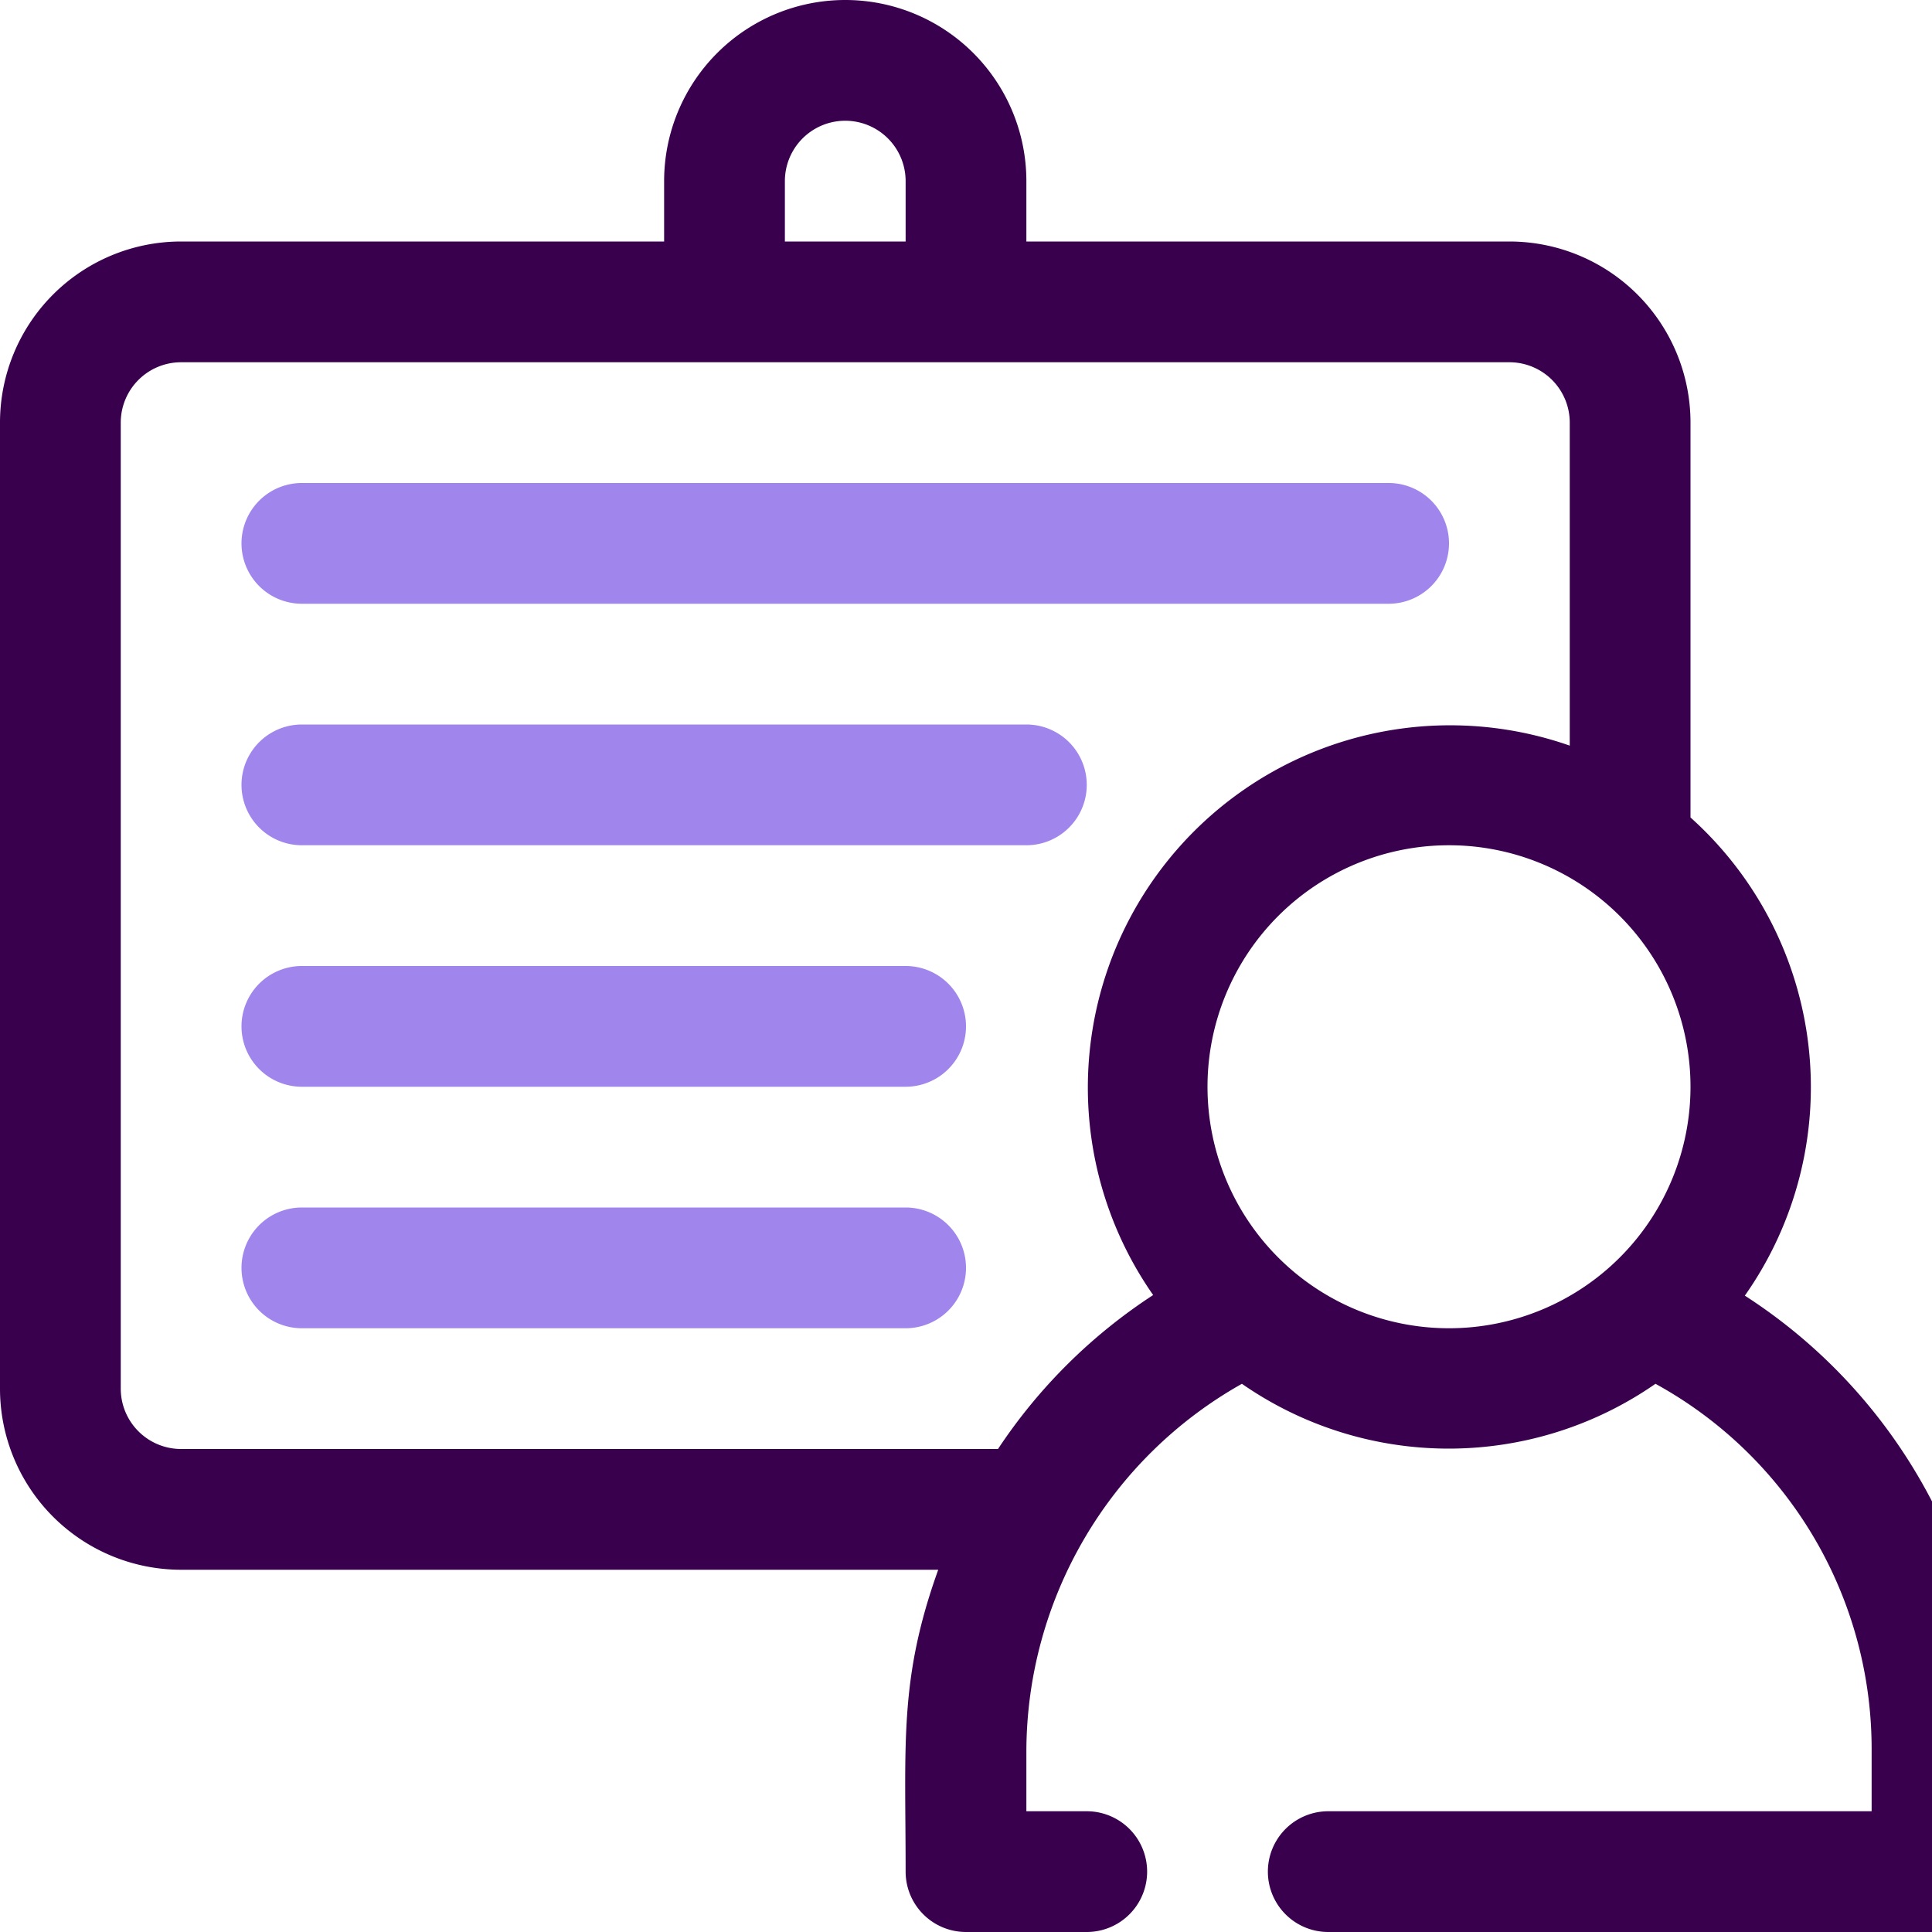
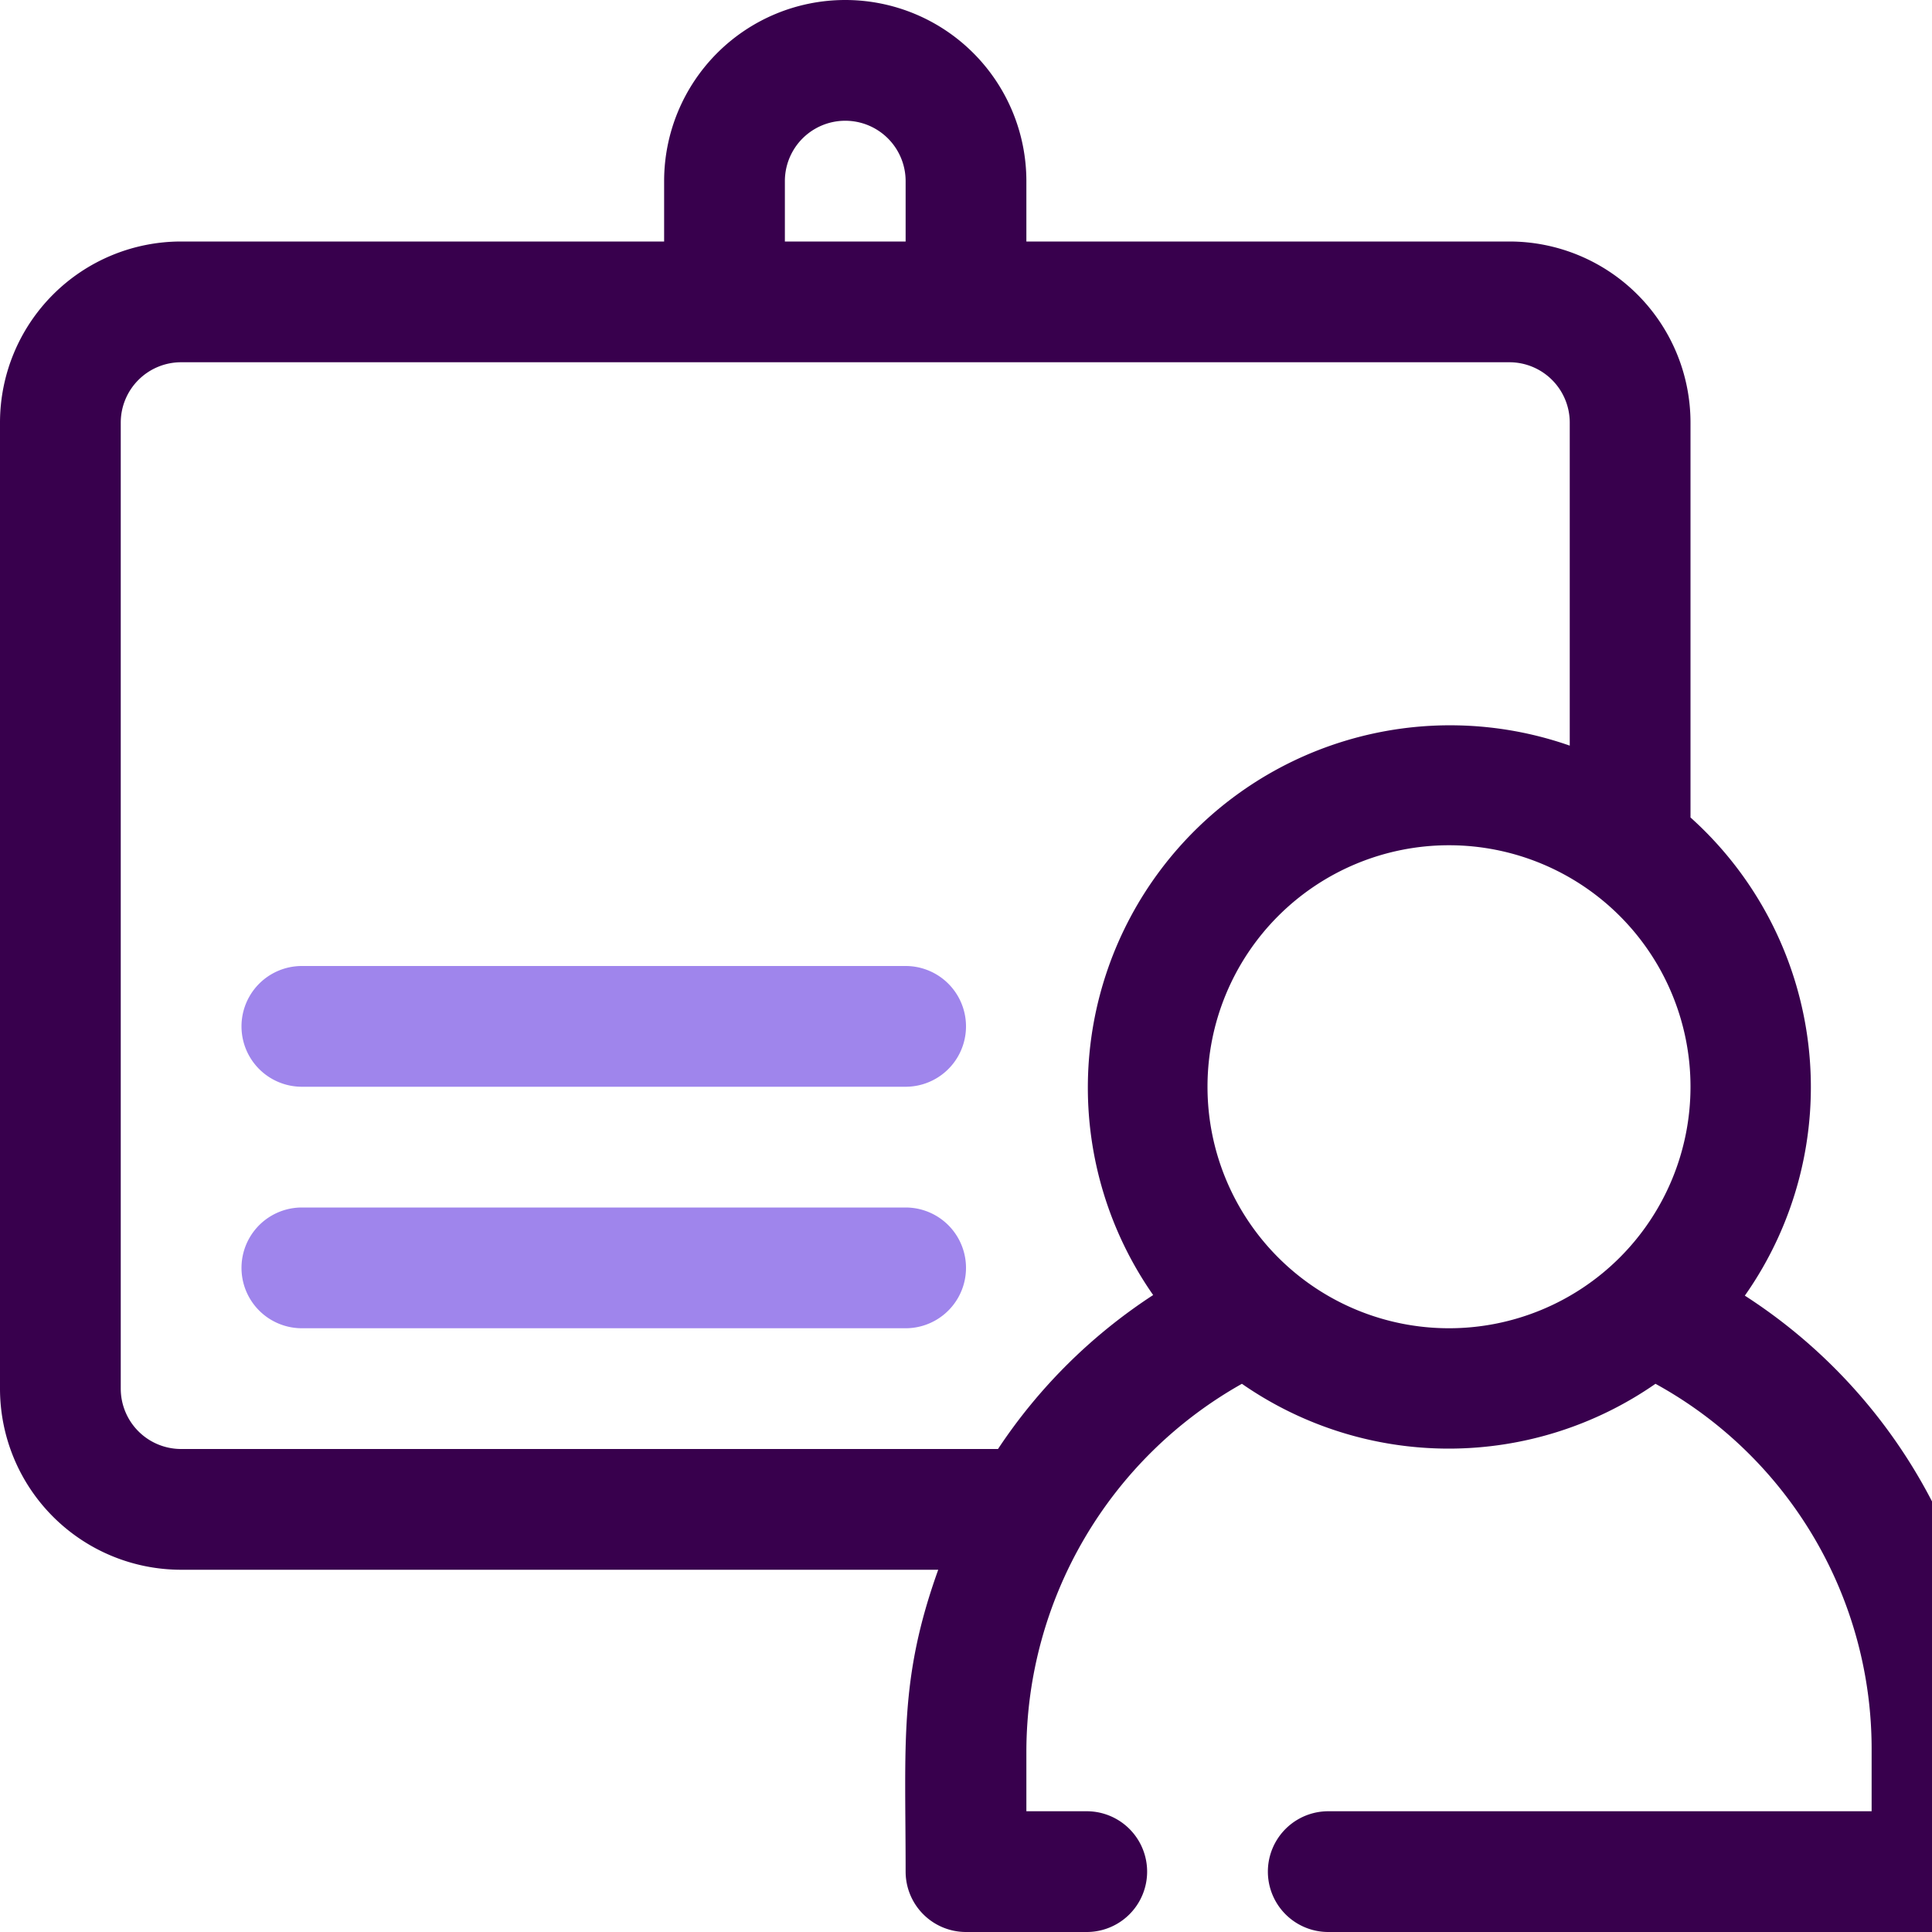
<svg xmlns="http://www.w3.org/2000/svg" viewBox="0 0 32 32">
  <defs>
    <style>.cls-1{fill:#38004d;}.cls-2{fill:#9f85ec;}</style>
  </defs>
  <title>Presentation</title>
  <g id="Presentation">
    <path class="cls-1" d="M28.9,21.46a6,6,0,0,0-.9-7.92V7a3,3,0,0,0-3-3H17V3a3,3,0,0,0-6,0V4H3A3,3,0,0,0,0,7V23a3,3,0,0,0,3,3H15.54c-.65,1.81-.54,2.87-.54,5a1,1,0,0,0,1,1h2a1,1,0,0,0,0-2H17V29a7,7,0,0,1,3.57-6.08,6,6,0,0,0,6.85,0A6.9,6.9,0,0,1,31,29v1H22a1,1,0,0,0,0,2H32a1,1,0,0,0,1-1V29A8.94,8.94,0,0,0,28.9,21.46ZM13,3a1,1,0,0,1,2,0V4H13Zm3.53,21H3a1,1,0,0,1-1-1V7A1,1,0,0,1,3,6H25a1,1,0,0,1,1,1v5.35a6,6,0,0,0-6.9,9.1A8.92,8.92,0,0,0,16.53,24ZM20,18a4,4,0,1,1,4,4A4,4,0,0,1,20,18Z" />
-     <path class="cls-2" d="M23,10H5A1,1,0,0,1,5,8H23a1,1,0,0,1,0,2Z" />
-     <path class="cls-2" d="M17,14H5a1,1,0,0,1,0-2H17a1,1,0,0,1,0,2Z" />
    <path class="cls-2" d="M15,18H5a1,1,0,0,1,0-2H15a1,1,0,0,1,0,2Z" />
    <path class="cls-2" d="M15,22H5a1,1,0,0,1,0-2H15a1,1,0,0,1,0,2Z" />
  </g>
</svg>